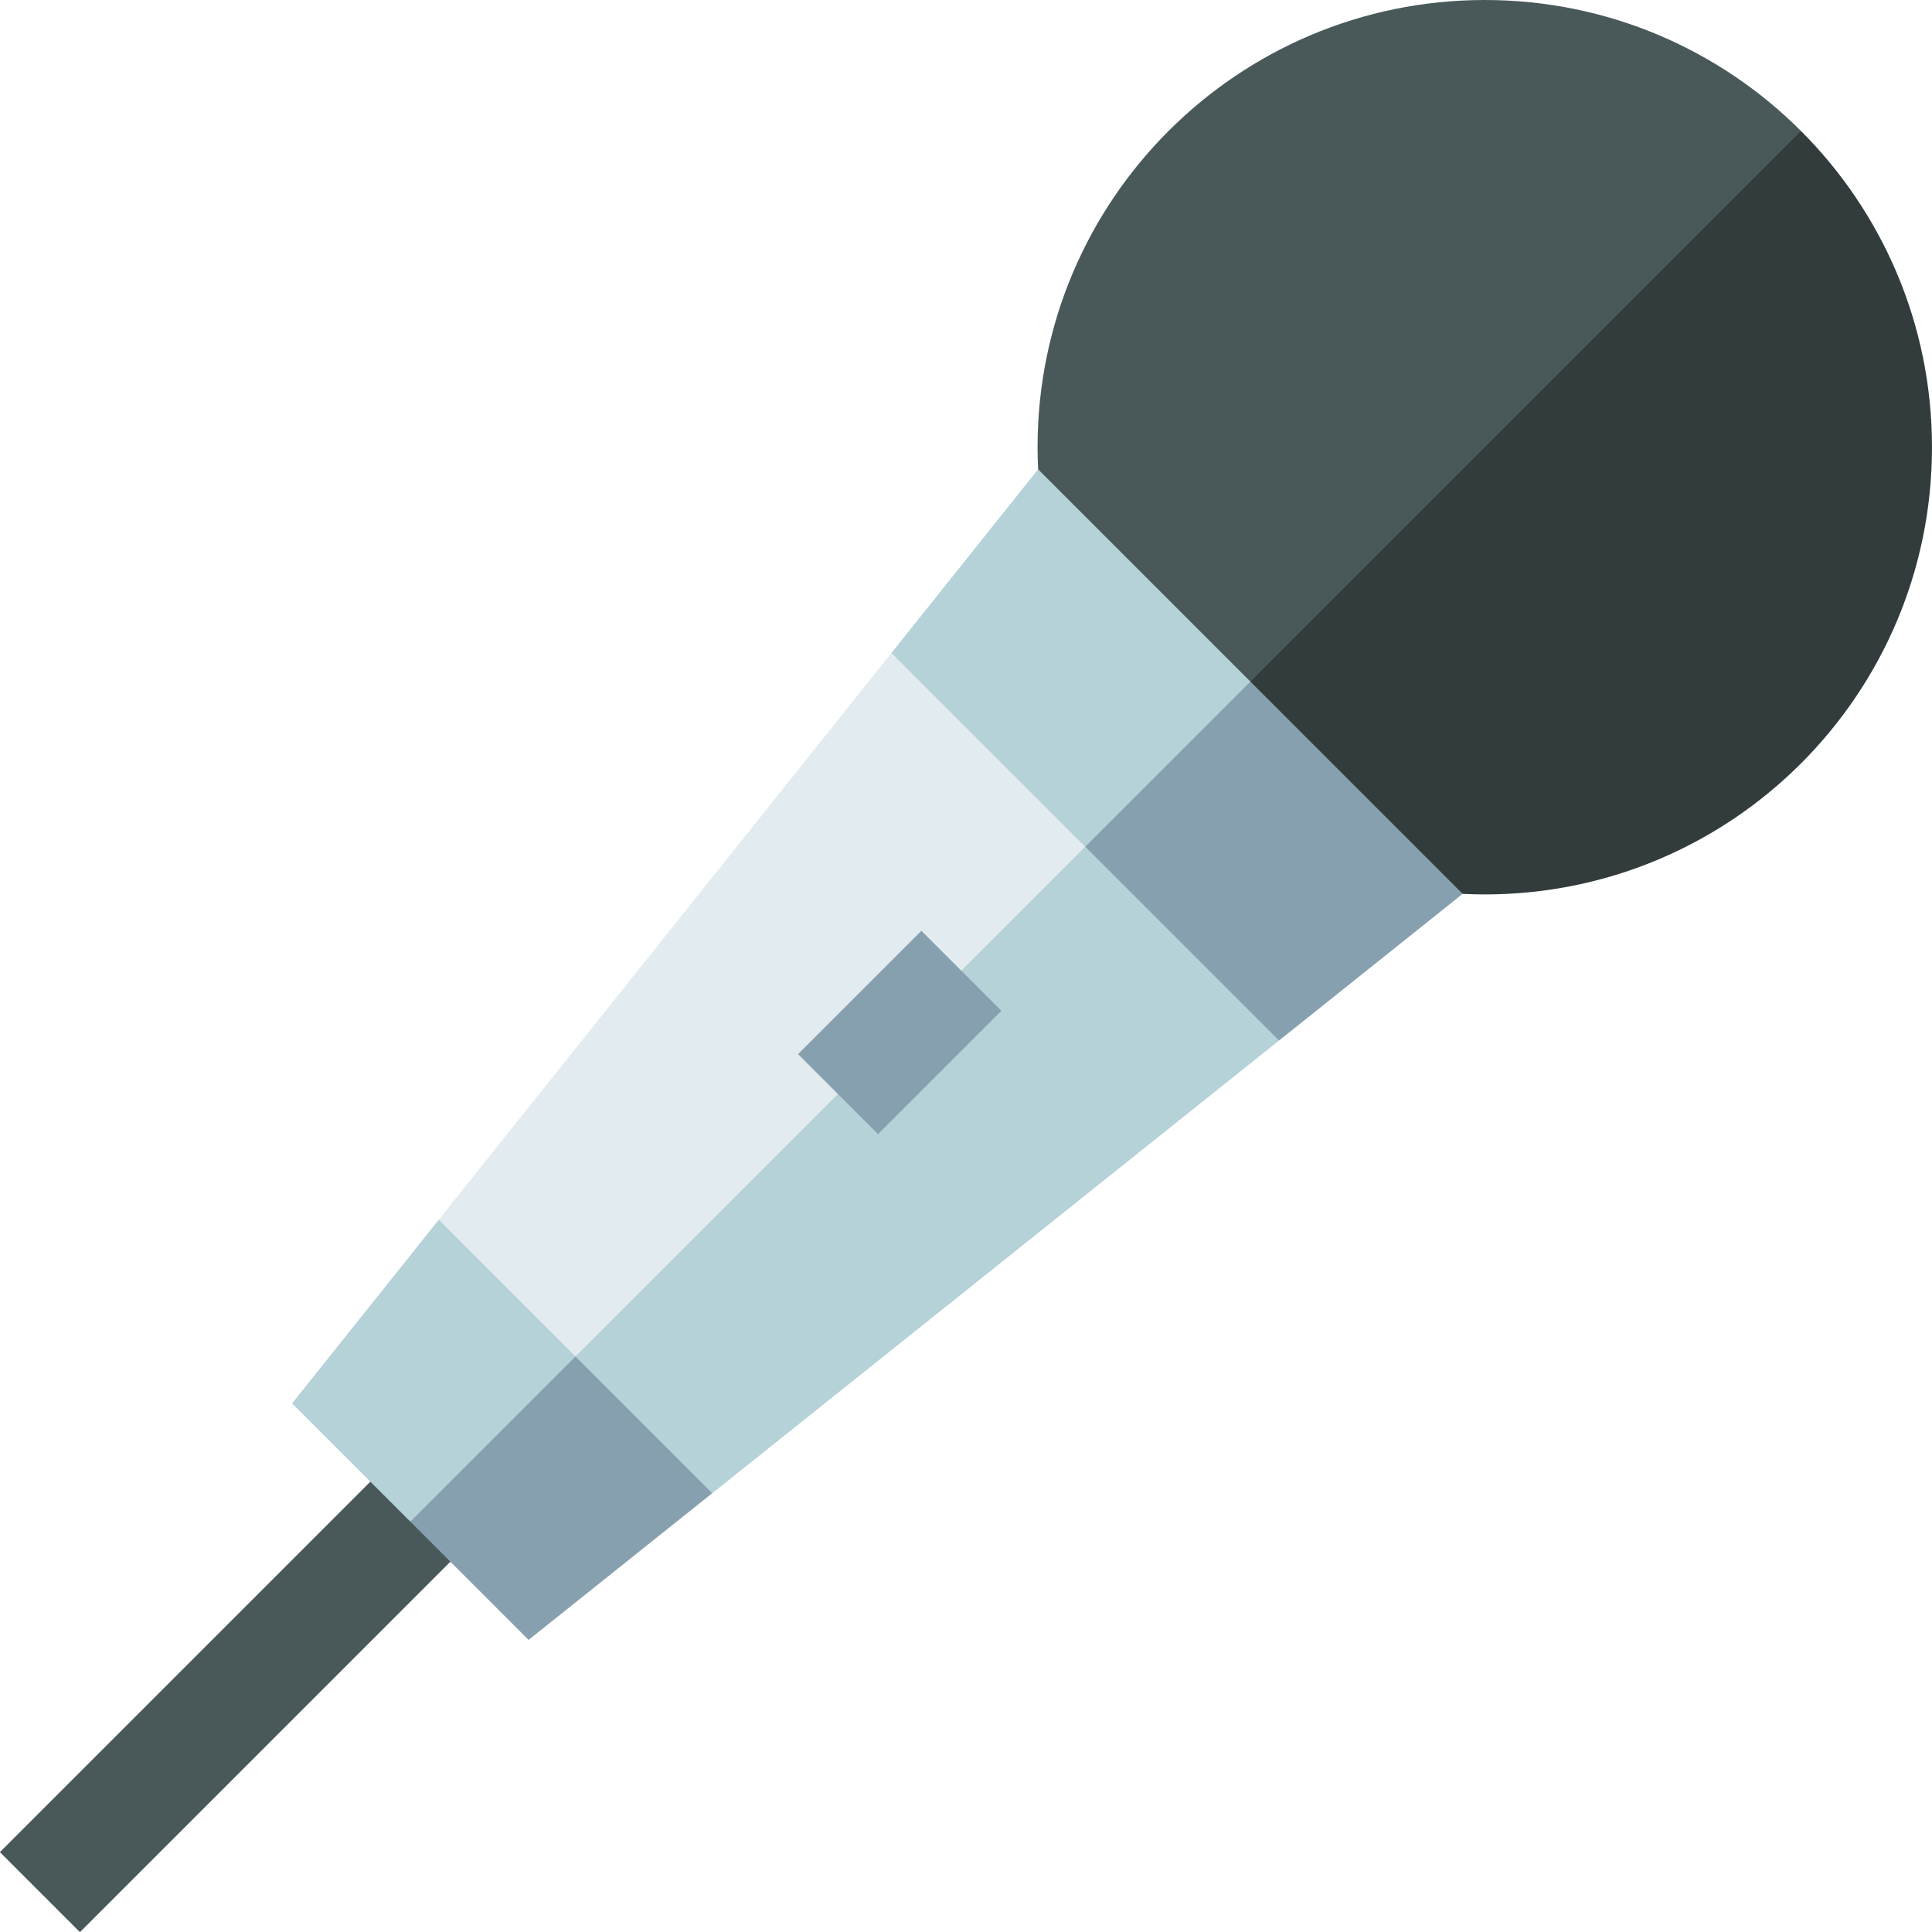
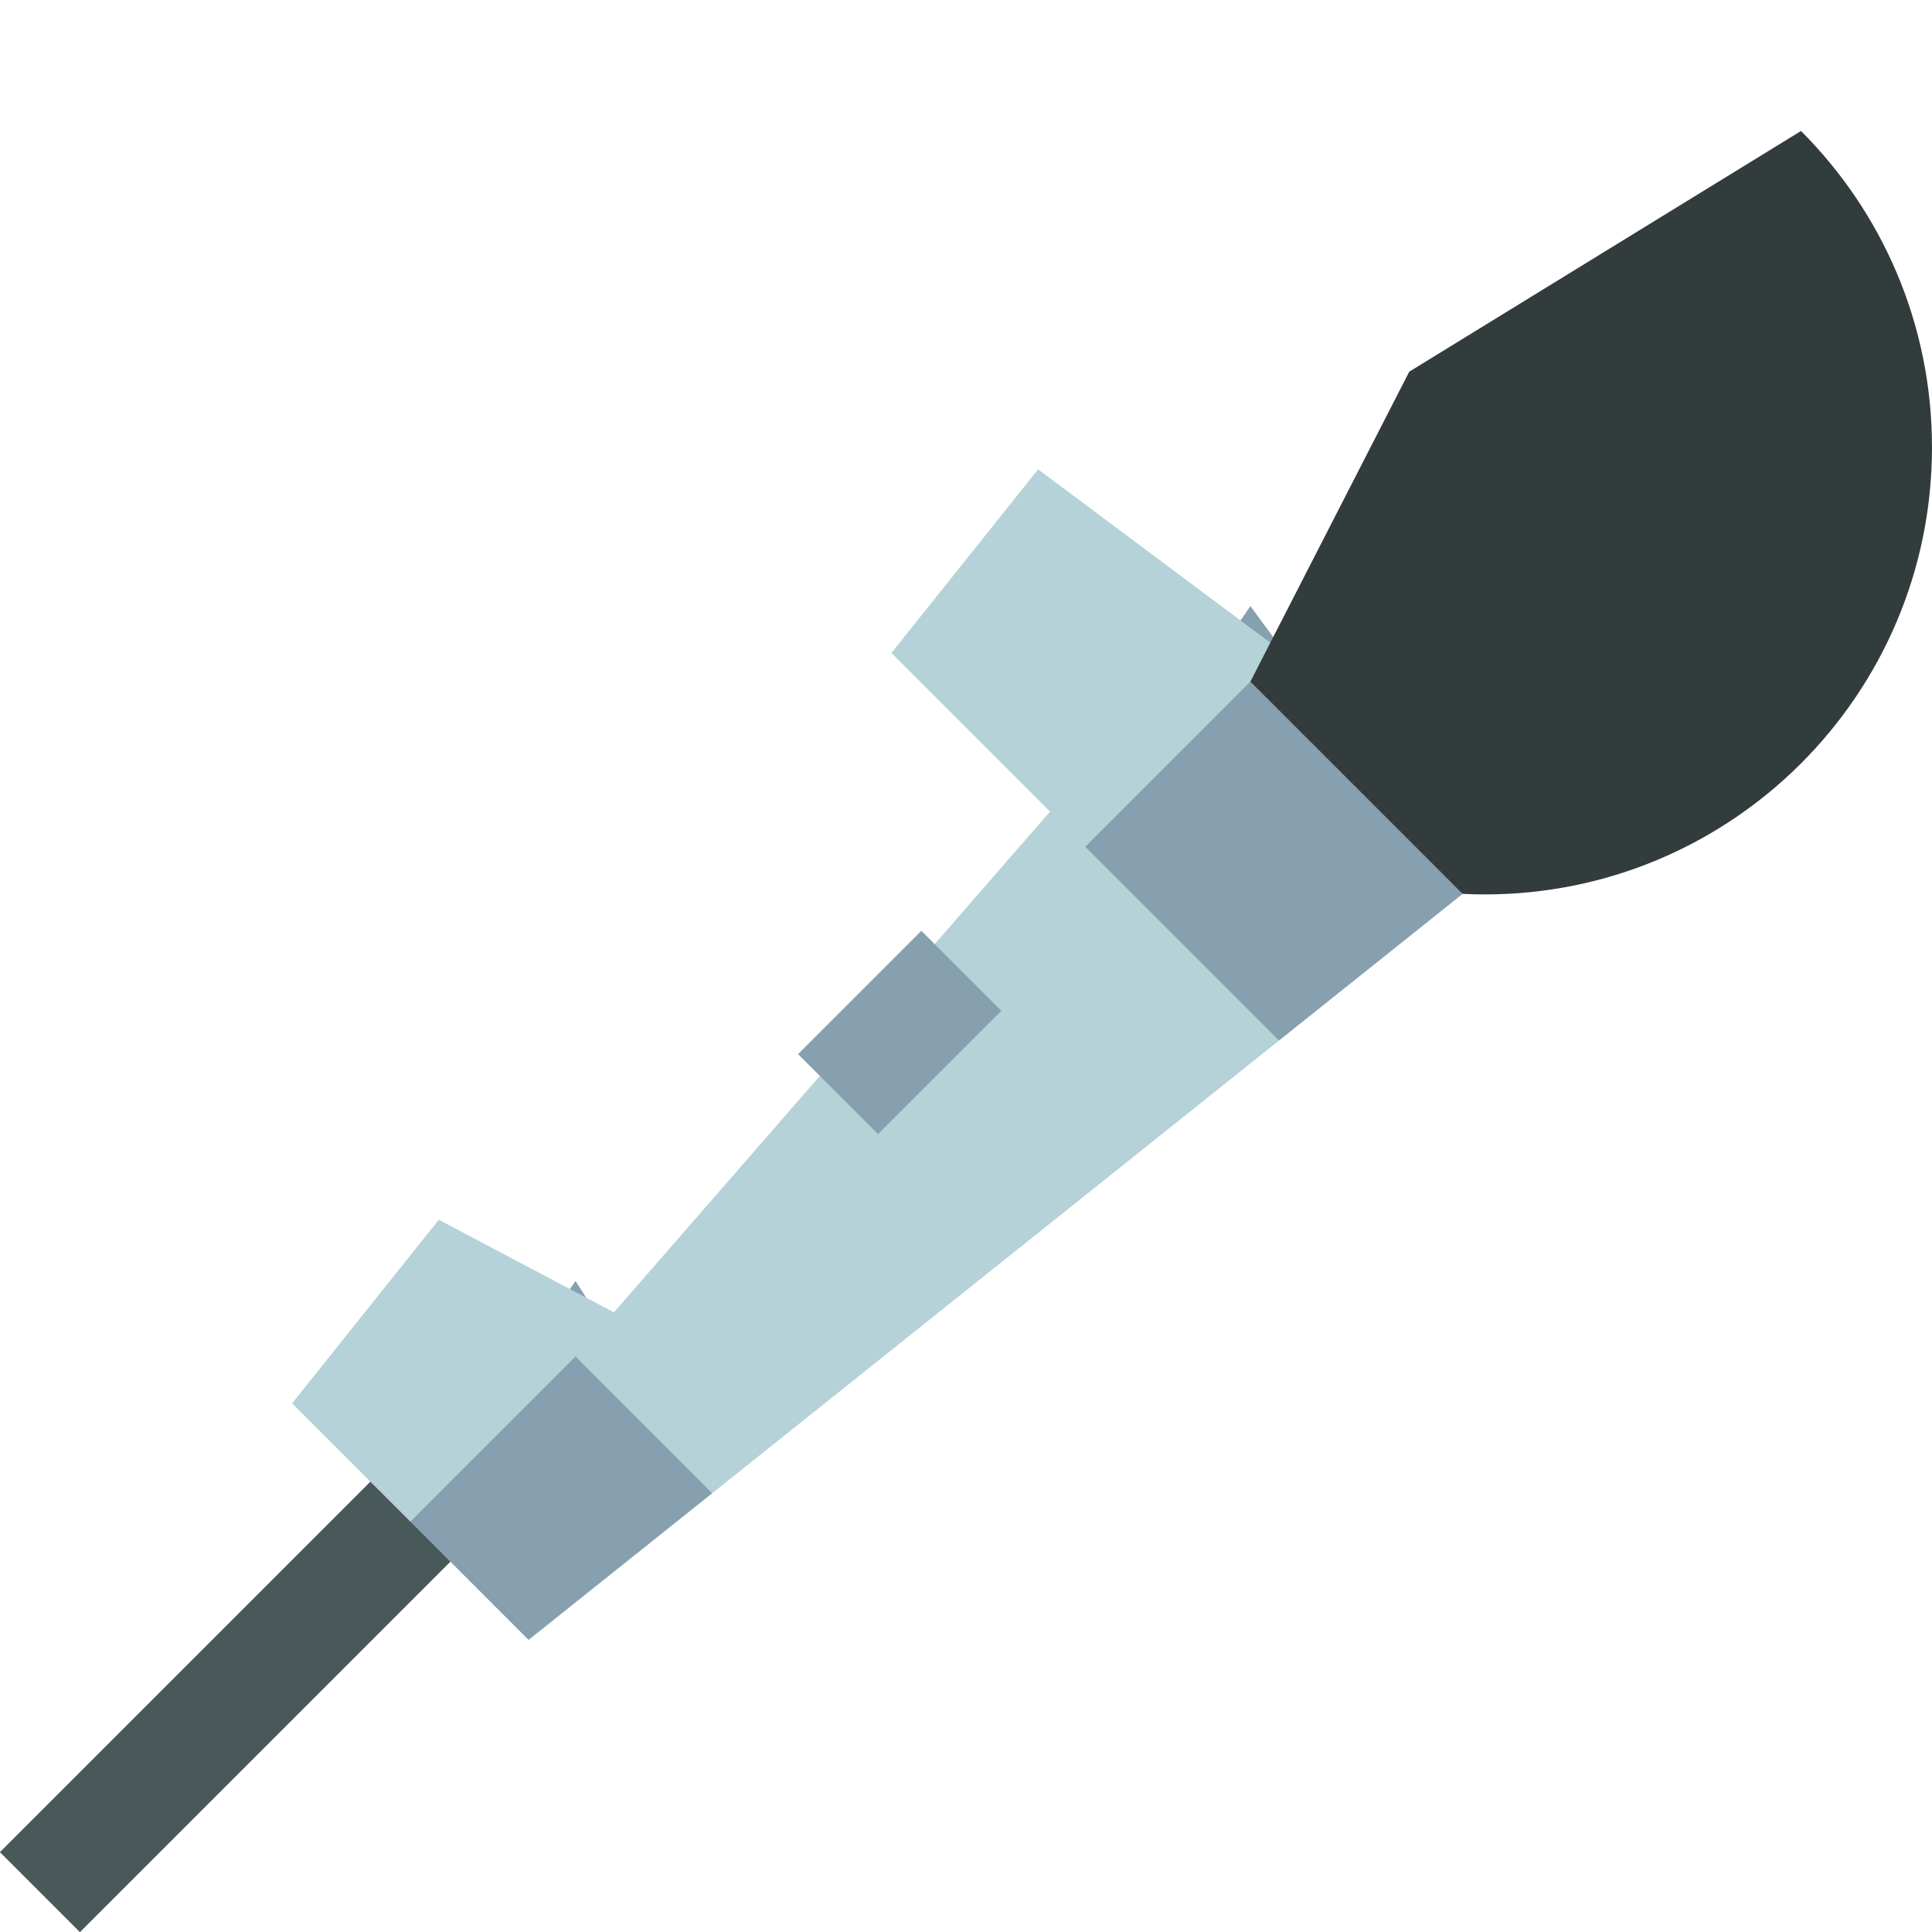
<svg xmlns="http://www.w3.org/2000/svg" id="Capa_1" x="0px" y="0px" viewBox="0 0 512.002 512.002" style="enable-background:new 0 0 512.002 512.002;" xml:space="preserve">
  <rect x="53.654" y="361.263" transform="matrix(-0.707 -0.707 0.707 -0.707 -196.299 805.393)" style="fill:#495959;" width="29.997" height="164.176" />
  <polygon style="fill:#87A0AF;" points="108.745,403.254 140.082,434.592 188.747,395.724 152.512,339.473 " />
  <g>
    <polygon style="fill:#B4D2D7;" points="116.275,323.252 77.408,371.916 108.745,403.254 163.692,348.307 " />
    <polygon style="fill:#B4D2D7;" points="152.512,359.487 188.747,395.724 338.956,275.754 287.6,204.384 " />
  </g>
-   <polygon style="fill:#E1EBF0;" points="300.348,211.651 236.245,173.043 116.275,323.252 152.512,359.487 " />
  <polygon style="fill:#87A0AF;" points="287.6,224.398 338.956,275.754 387.621,236.885 331.367,160.617 " />
  <polygon style="fill:#B4D2D7;" points="339.522,172.477 275.113,124.378 236.245,173.043 287.6,224.398 " />
  <rect x="223.438" y="250.447" transform="matrix(-0.707 -0.707 0.707 -0.707 213.602 635.596)" style="fill:#87A0AF;" width="29.997" height="46.226" />
  <path style="fill:#323C3C;" d="M477.286,34.712l-103.819,63.79l-42.1,82.129l56.254,56.254c1.942,0.095,3.896,0.148,5.862,0.148 c65.455,0,118.517-53.062,118.517-118.517C511.999,85.79,498.734,56.16,477.286,34.712z" />
-   <path style="fill:#495959;" d="M477.286,34.712C455.839,13.265,426.209,0,393.482,0c-65.455,0-118.517,53.062-118.517,118.517 c0,1.966,0.054,3.919,0.148,5.862l56.254,56.254L477.286,34.712z" />
  <g> </g>
  <g> </g>
  <g> </g>
  <g> </g>
  <g> </g>
  <g> </g>
  <g> </g>
  <g> </g>
  <g> </g>
  <g> </g>
  <g> </g>
  <g> </g>
  <g> </g>
  <g> </g>
  <g> </g>
</svg>